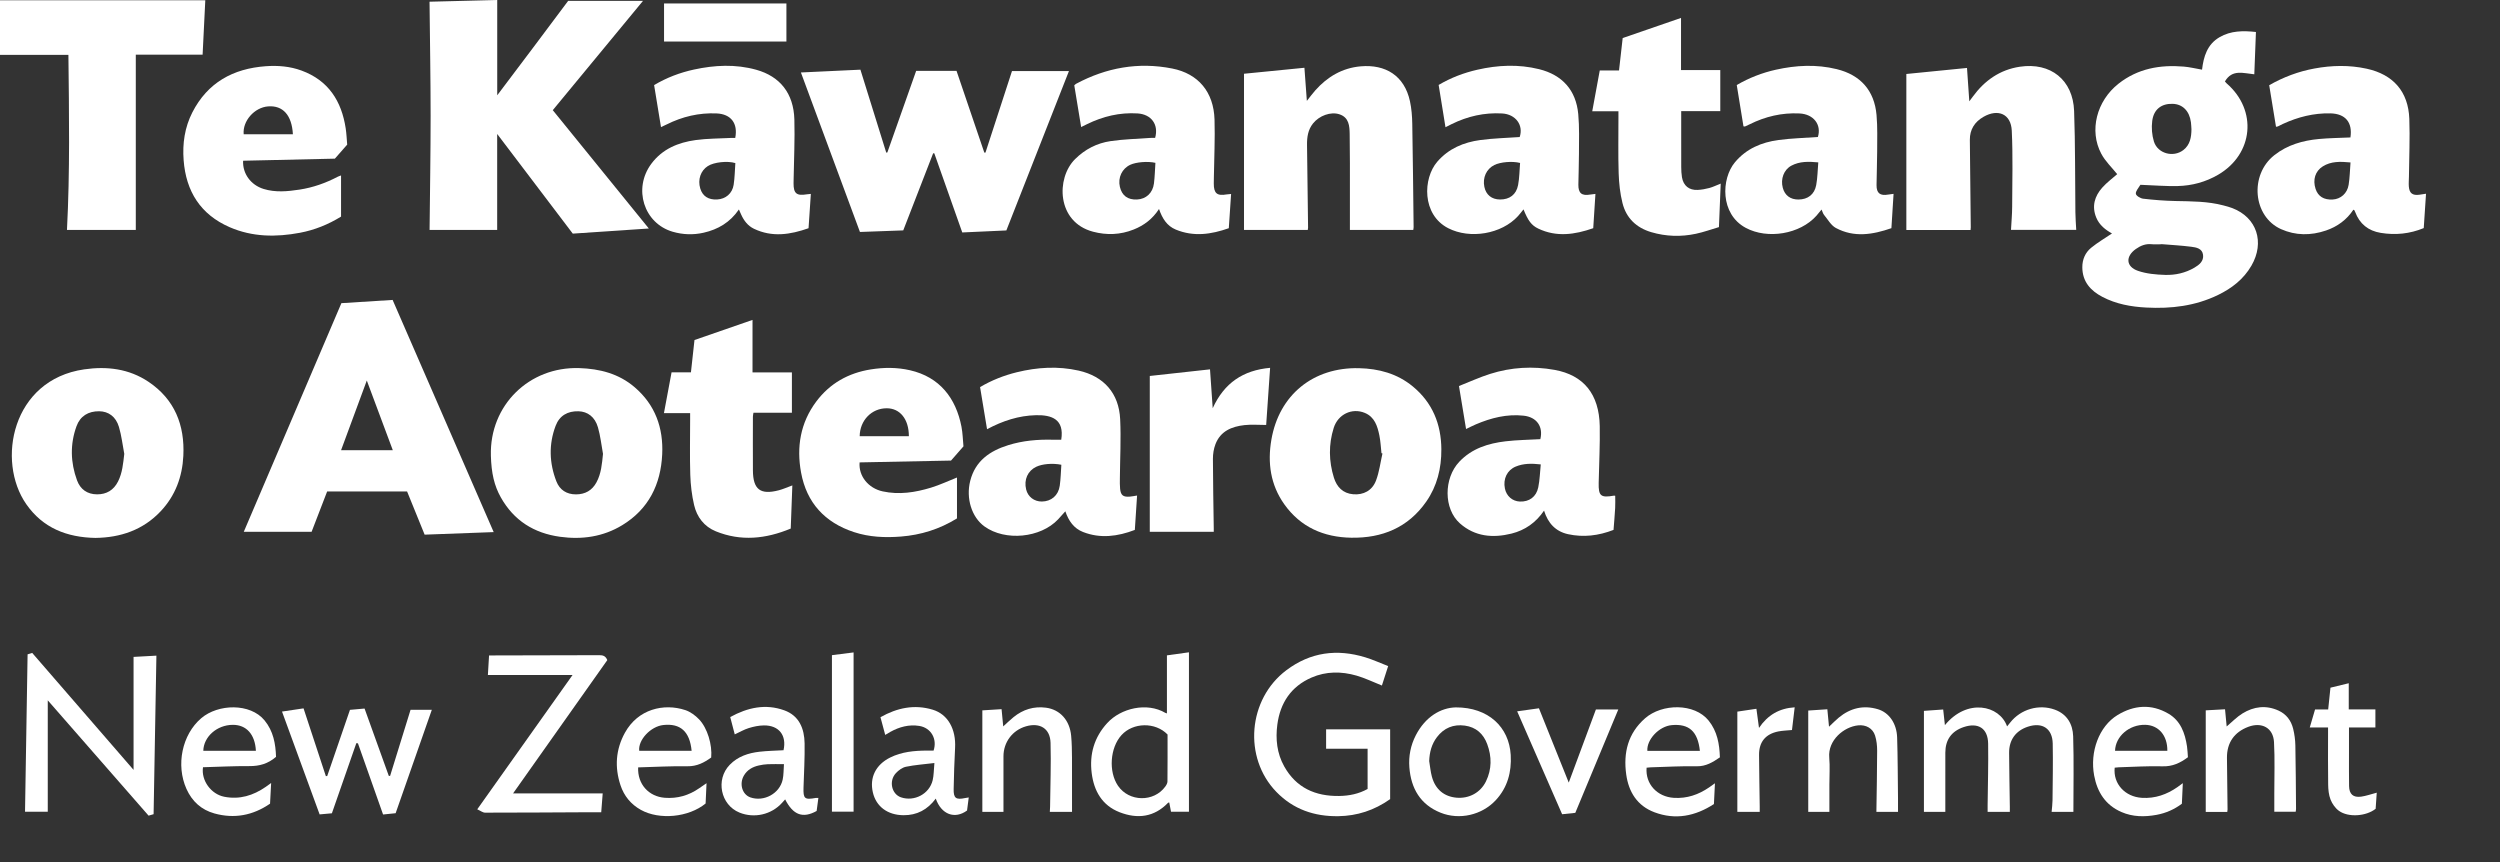
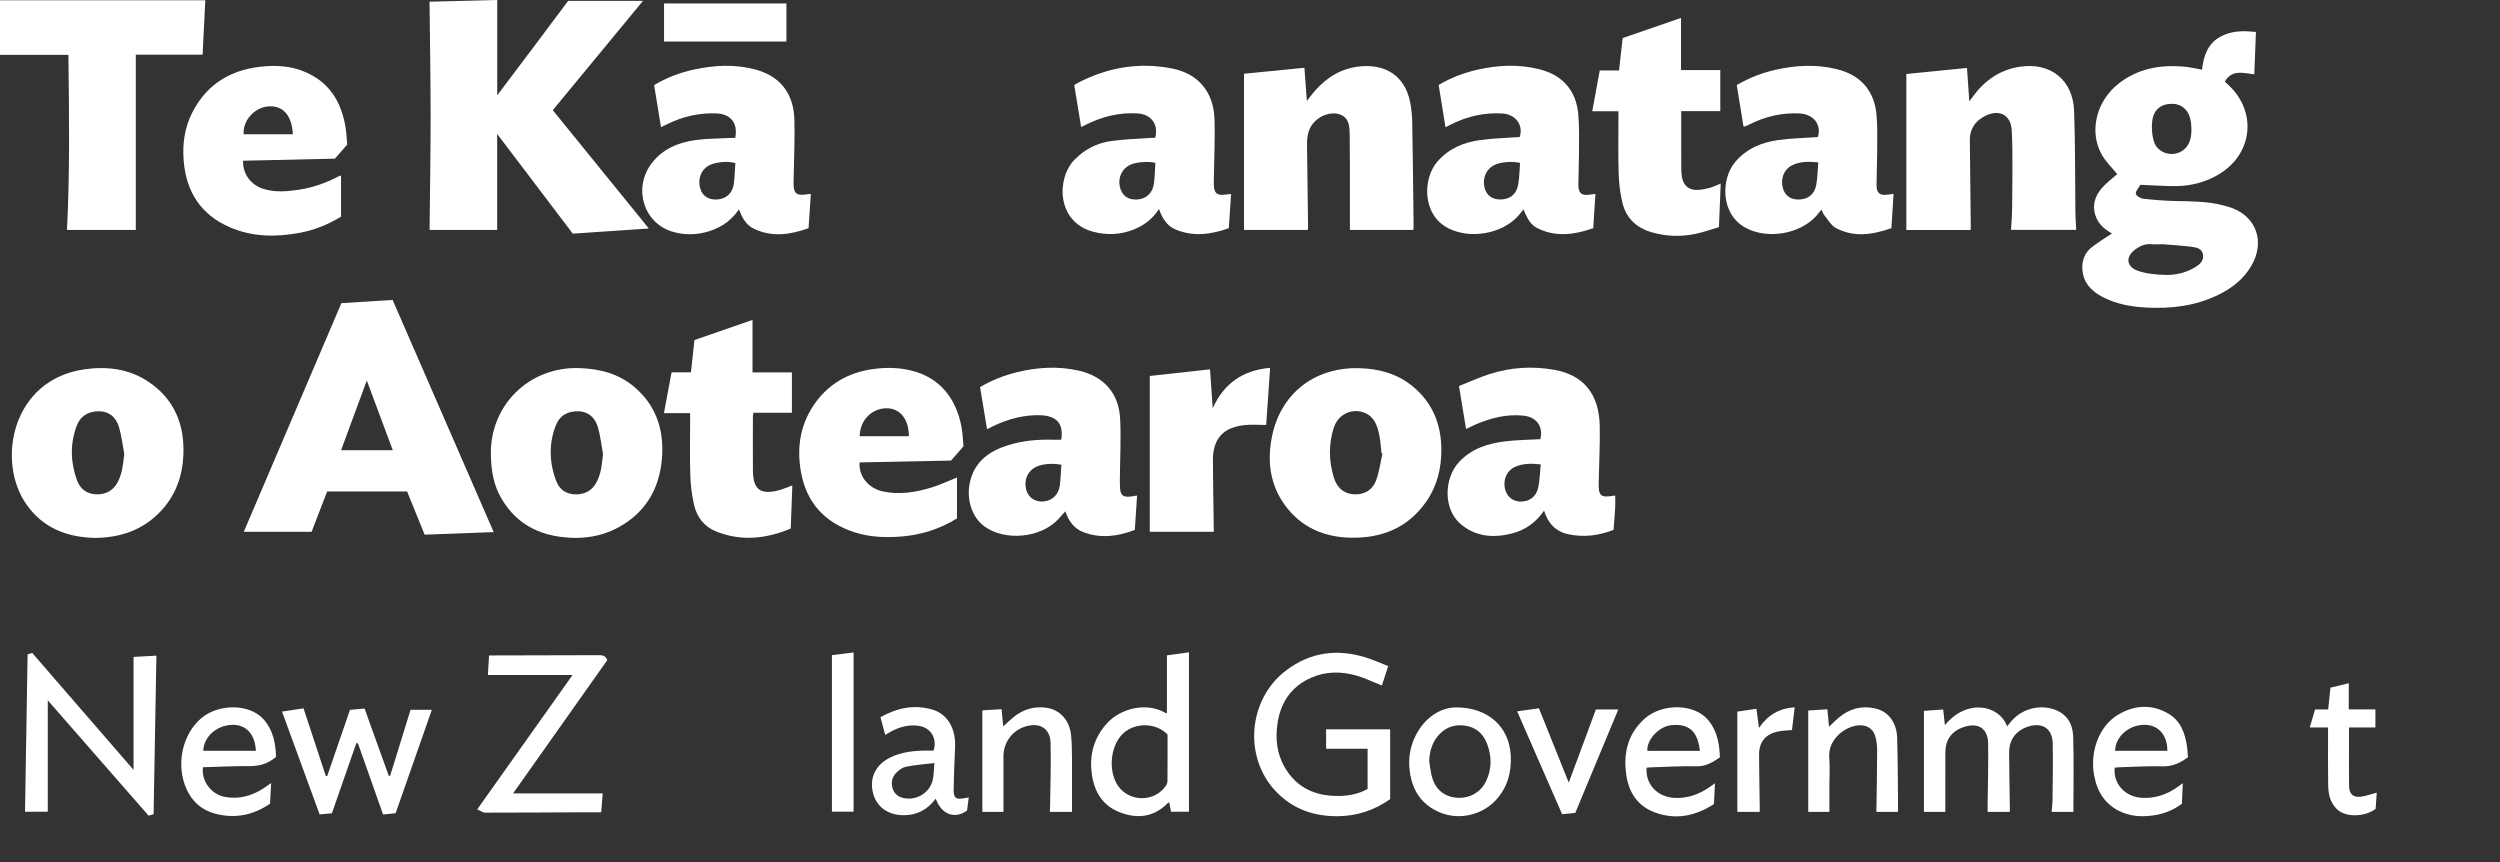
<svg xmlns="http://www.w3.org/2000/svg" id="Layer_1" viewBox="0 0 226 77.934">
  <rect x="0" y="0" width="226" height="77.934" fill="#333333" stroke="none" />
  <defs>
    <style>.cls-1{fill:#fff;}</style>
  </defs>
  <path class="cls-1" d="M44.949,0V8.615c1.095-1.452,2.165-2.868,3.231-4.287,1.065-1.418,2.127-2.84,3.18-4.247h6.766c-2.74,3.319-5.427,6.573-8.155,9.878,2.875,3.543,5.749,7.084,8.683,10.698l-6.875,.463-6.834-9.01v8.676h-6.111c.034-3.445,.095-6.88,.094-10.316-.001-3.424-.062-6.847-.098-10.315l6.119-.155Z" />
  <path class="cls-1" d="M190.929,21.108c-.587-.326-1.147-.751-1.431-1.446-.416-1.018-.145-1.923,.543-2.698,.422-.476,.948-.86,1.353-1.22-.474-.596-1.073-1.157-1.438-1.843-1.114-2.092-.425-4.775,1.559-6.337,1.735-1.367,3.749-1.725,5.89-1.545,.549,.046,1.091,.181,1.659,.278,.14-1.173,.46-2.287,1.593-2.941,1.011-.584,2.11-.591,3.279-.465l-.148,3.825c-.988-.092-2.002-.481-2.657,.65,.065,.071,.108,.131,.163,.178,2.79,2.421,2.423,6.38-.769,8.248-1.128,.66-2.364,.994-3.658,1.026-1.072,.027-2.147-.067-3.341-.111,.052-.034-.036-.007-.071,.052-.147,.251-.408,.53-.374,.761,.028,.183,.414,.414,.661,.442,.963,.112,1.934,.189,2.903,.209,1.466,.031,2.932,.021,4.364,.402,.268,.071,.537,.142,.795,.241,2.212,.85,2.951,3.089,1.722,5.207-.708,1.22-1.77,2.039-3.015,2.644-2.053,.997-4.236,1.258-6.486,1.138-1.384-.073-2.728-.314-3.968-.964-1.076-.564-1.811-1.381-1.816-2.679-.003-.705,.265-1.323,.794-1.757,.586-.481,1.251-.866,1.891-1.299Zm4.457,.961l-.004,.013c-.293,0-.589,.025-.878-.005-.542-.058-1,.133-1.425,.433-.951,.672-.898,1.599,.198,1.976,.768,.264,1.624,.339,2.444,.365,.928,.03,1.843-.177,2.661-.658,.436-.256,.849-.592,.773-1.159-.076-.573-.607-.67-1.057-.727-.9-.114-1.809-.163-2.714-.238Zm2.72-10.397c-.013-.186-.018-.403-.046-.617-.135-1.024-.753-1.643-1.657-1.669-1.006-.029-1.709,.496-1.843,1.549-.077,.606-.027,1.273,.153,1.856,.336,1.092,1.751,1.475,2.661,.774,.604-.465,.728-1.149,.733-1.893Z" />
  <path class="cls-1" d="M28.169,48.076h-6.132c2.947-6.903,5.872-13.753,8.825-20.67l4.631-.292c3.042,6.988,6.077,13.961,9.136,20.988l-6.242,.231-1.587-3.905h-7.226l-1.406,3.648Zm4.99-13.677l-2.327,6.301h4.678c-.778-2.085-1.545-4.14-2.351-6.301Z" />
-   <path class="cls-1" d="M90.974,20.832l-3.985,.182c-.849-2.403-1.688-4.777-2.527-7.151l-.105-.006c-.897,2.312-1.794,4.625-2.704,6.971l-3.914,.142c-1.792-4.841-3.554-9.601-5.337-14.418l5.38-.253,2.335,7.499,.1-.017,2.605-7.376h3.648c.825,2.429,1.669,4.91,2.512,7.392l.105-.003,2.396-7.367h5.149c-1.888,4.808-3.76,9.576-5.657,14.405Z" />
  <path class="cls-1" d="M6.054,20.783c.275-5.298,.189-10.538,.13-15.822H0V.025H18.559l-.243,4.915h-6.04v15.843H6.054Z" />
  <path class="cls-1" d="M178.139,20.792h-5.805V6.688l5.483-.545c.068,.982,.134,1.94,.208,3.017,.145-.194,.23-.306,.313-.419,1.063-1.459,2.45-2.436,4.252-2.708,2.782-.42,4.808,1.19,4.91,3.999,.11,3.051,.079,6.108,.116,9.162,.006,.519,.048,1.037,.076,1.589h-5.897c.037-.708,.102-1.394,.105-2.08,.009-2.298,.074-4.6-.035-6.893-.071-1.503-1.232-2.008-2.558-1.248-.795,.456-1.24,1.149-1.232,2.081,.021,2.638,.055,5.275,.083,7.913,.001,.06-.009,.121-.018,.235Z" />
  <path class="cls-1" d="M127.762,20.783h-5.731c0-1.152,.001-2.273-0-3.394-.003-1.758,.011-3.517-.02-5.275-.013-.724-.055-1.494-.926-1.782-.792-.261-1.829,.124-2.393,.833-.451,.568-.544,1.232-.537,1.919,.026,2.499,.064,4.997,.095,7.496,.001,.058-.015,.116-.028,.205h-5.764V6.667l5.462-.541,.219,2.995c.288-.361,.51-.666,.76-.947,1.097-1.234,2.443-2.031,4.105-2.177,2.232-.196,3.955,.828,4.458,3.163,.142,.658,.195,1.344,.207,2.019,.057,3.115,.085,6.232,.122,9.347,.001,.074-.017,.147-.03,.256Z" />
  <path class="cls-1" d="M130.298,40.618c.012,1.714-.383,3.322-1.364,4.729-1.639,2.35-3.988,3.309-6.785,3.262-2.488-.042-4.579-.956-6.049-3.023-1.248-1.756-1.526-3.746-1.168-5.831,.697-4.064,3.79-6.568,7.921-6.471,1.797,.042,3.453,.489,4.856,1.643,1.784,1.468,2.575,3.41,2.59,5.691Zm-5.324,.376l-.089-.028c-.06-.535-.082-1.078-.19-1.604-.173-.841-.426-1.67-1.321-2.038-1.16-.477-2.42,.131-2.806,1.357-.471,1.498-.446,3.014,.018,4.504,.258,.828,.805,1.418,1.745,1.496,.92,.077,1.713-.324,2.061-1.24,.295-.778,.396-1.629,.583-2.448Z" />
  <path class="cls-1" d="M44.376,41.17c-.121-4.523,3.455-8.042,7.991-7.894,1.857,.061,3.572,.5,5.008,1.731,1.858,1.591,2.601,3.675,2.488,6.063-.129,2.723-1.226,4.954-3.613,6.406-1.727,1.051-3.632,1.321-5.616,1.05-2.361-.323-4.187-1.468-5.366-3.574-.586-1.046-.85-2.175-.893-3.782Zm10.134-.145c-.147-.799-.231-1.617-.456-2.393-.274-.948-.936-1.43-1.761-1.453-.98-.027-1.718,.393-2.068,1.323-.628,1.668-.571,3.361,.071,5.013,.299,.77,.925,1.179,1.774,1.177,.826-.002,1.455-.354,1.851-1.088,.432-.801,.497-1.675,.59-2.578Z" />
  <path class="cls-1" d="M8.638,48.628c-2.595-.046-4.761-.896-6.263-3.05-2.713-3.892-1.309-11.246,5.237-12.188,2.062-.297,4.05-.058,5.812,1.124,2.371,1.591,3.287,3.921,3.15,6.697-.093,1.888-.722,3.592-2.034,4.992-1.608,1.715-3.649,2.392-5.903,2.424Zm2.596-7.596c-.155-.814-.247-1.646-.481-2.436-.278-.938-.953-1.41-1.786-1.419-.983-.01-1.717,.433-2.051,1.352-.591,1.627-.545,3.274,.046,4.891,.298,.814,.921,1.263,1.809,1.268,.865,.005,1.506-.384,1.899-1.162,.394-.78,.461-1.623,.564-2.495Z" />
  <path class="cls-1" d="M171.178,17.525l-.195,3.102c-1.697,.591-3.38,.863-5.022-.019-.438-.235-.723-.764-1.061-1.173-.102-.123-.143-.296-.232-.492-.172,.209-.31,.389-.46,.557-1.484,1.671-4.419,2.157-6.391,1.099-2.332-1.251-2.22-4.441-.982-5.924,1.033-1.237,2.407-1.809,3.939-2.017,1.17-.159,2.358-.185,3.563-.273,.342-1.101-.374-2.066-1.663-2.129-1.59-.078-3.091,.275-4.512,.985-.138,.069-.277,.134-.418,.195-.024,.01-.059-.005-.135-.014-.2-1.229-.401-2.47-.607-3.736,1.123-.65,2.293-1.106,3.531-1.382,1.828-.408,3.665-.502,5.501-.054,2.156,.526,3.411,1.935,3.605,4.151,.096,1.102,.058,2.217,.056,3.327-.002,1.003-.048,2.006-.056,3.009-.006,.733,.325,.986,1.065,.852,.134-.024,.271-.037,.474-.064Zm-6.804-2.846c-.88-.083-1.689-.102-2.437,.299-.681,.365-.987,1.2-.774,1.998,.184,.691,.689,1.067,1.425,1.06,.837-.007,1.439-.453,1.597-1.303,.122-.658,.127-1.338,.188-2.055Z" />
  <path class="cls-1" d="M144.227,17.529l-.198,3.1c-1.674,.584-3.315,.821-4.962,.04-.631-.299-.936-.734-1.342-1.742-.171,.21-.322,.415-.492,.602-1.495,1.639-4.347,2.111-6.319,1.097-2.382-1.225-2.296-4.499-.977-6.016,1.033-1.187,2.38-1.747,3.878-1.951,1.17-.16,2.359-.184,3.565-.271,.36-1.067-.351-2.063-1.593-2.133-1.607-.091-3.124,.256-4.562,.966-.163,.08-.324,.164-.553,.28-.211-1.308-.413-2.559-.618-3.824,1.112-.654,2.273-1.095,3.494-1.374,1.858-.424,3.726-.512,5.59-.05,2.094,.519,3.336,1.899,3.536,4.057,.111,1.193,.064,2.402,.064,3.604,0,.926-.043,1.851-.053,2.777-.009,.775,.303,1.028,1.067,.897,.135-.023,.271-.034,.474-.059Zm-6.812-2.799c-.7-.181-1.771-.085-2.32,.184-.721,.353-1.084,1.145-.908,1.982,.151,.719,.663,1.132,1.411,1.138,.864,.007,1.474-.436,1.638-1.309,.123-.657,.125-1.337,.179-1.995Z" />
  <path class="cls-1" d="M111.081,20.63c-1.597,.565-3.179,.791-4.789,.125-.802-.332-1.219-1.002-1.517-1.862-.586,.904-1.357,1.484-2.291,1.856-1.204,.48-2.43,.526-3.674,.197-3.297-.873-3.355-4.845-1.624-6.561,.9-.893,1.978-1.446,3.204-1.627,1.184-.175,2.39-.202,3.587-.29,.151-.011,.303-.002,.447-.002,.338-1.202-.339-2.136-1.594-2.213-1.608-.099-3.122,.265-4.561,.97-.151,.074-.302,.149-.533,.263l-.622-3.772c.054-.047,.104-.107,.168-.141,2.734-1.462,5.63-1.983,8.681-1.38,2.369,.468,3.753,2.126,3.83,4.61,.053,1.741-.035,3.486-.059,5.229-.003,.185-.007,.37-.008,.555-.004,.891,.295,1.143,1.161,.988,.117-.021,.236-.025,.404-.041l-.208,3.097Zm-6.632-5.909c-.693-.16-1.729-.071-2.259,.169-.757,.342-1.15,1.167-.953,2.001,.187,.795,.711,1.182,1.549,1.144,.819-.037,1.425-.59,1.532-1.455,.075-.609,.089-1.226,.131-1.859Z" />
  <path class="cls-1" d="M102.792,44.796l-.203,3.109c-1.548,.591-3.106,.803-4.683,.187-.825-.322-1.306-1.001-1.599-1.871-.232,.259-.438,.499-.654,.728-1.589,1.685-4.773,1.993-6.651,.645-1.163-.834-1.693-2.547-1.294-4.123,.458-1.811,1.774-2.71,3.433-3.228,1.323-.414,2.688-.53,4.069-.492,.243,.007,.485,.001,.726,.001,.298-1.857-.864-2.252-2.28-2.219-1.556,.036-2.999,.505-4.427,1.267-.213-1.291-.418-2.53-.63-3.808,1.042-.616,2.153-1.054,3.323-1.342,1.853-.455,3.725-.569,5.593-.147,2.278,.514,3.636,2.052,3.748,4.388,.086,1.784-.012,3.577-.026,5.366-.002,.308-.01,.618,.02,.923,.059,.596,.274,.763,.882,.714,.196-.016,.389-.058,.652-.098Zm-6.846-2.782c-.797-.16-1.716-.077-2.261,.179-.777,.364-1.137,1.166-.922,2.053,.161,.663,.728,1.098,1.422,1.092,.848-.008,1.489-.543,1.616-1.423,.09-.621,.099-1.254,.145-1.9Z" />
  <path class="cls-1" d="M73.096,20.63c-1.651,.583-3.288,.842-4.94,.05-.554-.266-.904-.732-1.154-1.28-.062-.137-.122-.276-.205-.464-.794,1.163-1.882,1.805-3.19,2.101-.938,.212-1.874,.179-2.791-.086-2.616-.759-3.605-3.902-1.935-6.147,.996-1.339,2.429-1.926,4.011-2.143,1.049-.144,2.119-.134,3.18-.191,.134-.007,.269-.001,.394-.001,.259-1.323-.387-2.159-1.685-2.216-1.59-.069-3.09,.285-4.511,.995-.148,.074-.3,.141-.516,.242l-.622-3.798c1.126-.671,2.331-1.128,3.598-1.404,1.876-.408,3.763-.503,5.634,.018,2.159,.602,3.378,2.142,3.447,4.487,.052,1.802-.039,3.609-.067,5.414-.002,.123-.005,.247-.006,.37-.005,.912,.281,1.147,1.197,.989,.104-.018,.21-.022,.366-.038l-.208,3.1Zm-6.621-5.887c-.72-.221-1.937-.079-2.478,.263-.66,.417-.938,1.231-.694,2.034,.211,.694,.731,1.033,1.524,.993,.768-.039,1.373-.537,1.495-1.331,.1-.651,.106-1.316,.153-1.959Z" />
-   <path class="cls-1" d="M212.48,12.423c.203-1.354-.45-2.145-1.811-2.175-1.508-.034-2.931,.327-4.293,.954-.154,.071-.303,.152-.456,.226-.026,.013-.059,.013-.17,.034-.204-1.25-.408-2.498-.614-3.76,1.299-.741,2.646-1.242,4.081-1.508,1.578-.293,3.159-.326,4.732,.017,2.403,.523,3.764,2.074,3.853,4.534,.063,1.74-.017,3.484-.034,5.227-.003,.293-.033,.588-.011,.879,.046,.619,.336,.837,.956,.752,.181-.025,.361-.054,.599-.09-.069,1.045-.136,2.056-.206,3.106-1.259,.521-2.559,.651-3.892,.432-1.123-.185-1.909-.813-2.309-1.896-.021-.056-.05-.11-.079-.163-.006-.011-.027-.012-.08-.034-.6,.906-1.443,1.529-2.476,1.88-1.366,.465-2.744,.466-4.063-.124-2.544-1.136-2.872-4.905-.603-6.69,1.18-.929,2.567-1.321,4.029-1.459,.934-.088,1.875-.095,2.846-.14Zm.007,2.262c-.933-.09-1.761-.11-2.508,.357-.684,.428-.921,1.206-.652,2.031,.222,.68,.749,1.008,1.549,.963,.721-.041,1.314-.546,1.44-1.33,.105-.648,.114-1.311,.17-2.021Z" />
  <path class="cls-1" d="M139.247,39.7c.273-1.13-.317-1.993-1.511-2.123-1.514-.165-2.938,.199-4.318,.785-.281,.119-.552,.262-.886,.421l-.641-3.886c.942-.371,1.864-.795,2.824-1.099,1.899-.602,3.856-.714,5.812-.362,2.647,.476,4.037,2.204,4.09,5.087,.03,1.65-.057,3.302-.091,4.954-.001,.062-.004,.123-.005,.185-.025,1.172,.189,1.352,1.361,1.147,.042-.007,.088,.006,.133,.009,0,.374,.017,.741-.004,1.105-.037,.66-.097,1.318-.148,1.98-1.357,.528-2.723,.691-4.113,.387-1.119-.245-1.817-.992-2.168-2.13-.736,1.084-1.719,1.772-2.942,2.077-1.687,.42-3.309,.275-4.659-.918-1.49-1.316-1.478-4.082-.058-5.581,1.14-1.203,2.615-1.658,4.187-1.844,1.022-.121,2.057-.131,3.137-.193Zm.037,2.282c-.829-.094-1.562-.094-2.263,.196-.778,.322-1.156,1.109-.979,1.982,.138,.684,.678,1.154,1.354,1.18,.842,.032,1.485-.42,1.663-1.288,.137-.669,.153-1.363,.225-2.069Z" />
  <path class="cls-1" d="M87.096,40.351l-1.124,1.285-8.264,.165c-.107,1.229,.788,2.336,2.081,2.619,1.49,.326,2.951,.098,4.378-.338,.803-.245,1.57-.609,2.344-.915v3.697c-1.589,.981-3.27,1.498-5.062,1.64-1.437,.114-2.867,.054-4.255-.403-2.636-.868-4.276-2.657-4.777-5.381-.423-2.301-.067-4.495,1.37-6.417,1.233-1.649,2.907-2.584,4.93-2.908,1.183-.189,2.364-.194,3.538,.073,2.702,.614,4.161,2.534,4.66,5.097,.114,.586,.124,1.193,.182,1.784Zm-4.934-.918c-.003-1.549-.805-2.52-1.993-2.525-1.379-.006-2.439,1.103-2.454,2.525h4.447Z" />
  <path class="cls-1" d="M30.831,15.859v3.723c-1.174,.722-2.399,1.212-3.711,1.46-2.161,.408-4.304,.39-6.358-.504-2.638-1.148-3.949-3.24-4.162-6.06-.114-1.502,.096-2.962,.787-4.316,1.38-2.701,3.688-3.961,6.634-4.176,1.099-.08,2.193,.009,3.239,.393,2.432,.894,3.615,2.757,3.991,5.223,.074,.486,.091,.98,.135,1.472l-1.114,1.268-8.295,.188c-.057,1.163,.688,2.19,1.849,2.55,1.076,.333,2.17,.226,3.256,.06,1.214-.186,2.358-.591,3.445-1.161,.091-.048,.191-.075,.305-.119Zm-4.353-3.723c-.098-1.739-.91-2.617-2.234-2.519-1.253,.093-2.328,1.33-2.215,2.519h4.448Z" />
  <path class="cls-1" d="M146.309,10.059h-2.37c.23-1.25,.452-2.451,.68-3.692h1.741l.331-2.927,5.274-1.82V6.335h3.549v3.71h-3.533c0,.602,0,1.137,0,1.673,0,1.126-.004,2.253,.003,3.379,.002,.308,.015,.619,.065,.922,.129,.77,.644,1.19,1.426,1.149,.351-.018,.706-.081,1.045-.172,.321-.086,.624-.237,1.033-.398l-.16,3.932c-.685,.202-1.376,.453-2.088,.604-1.347,.287-2.696,.246-4.025-.145-1.352-.398-2.267-1.274-2.606-2.63-.218-.873-.317-1.79-.346-2.692-.054-1.68-.018-3.363-.02-5.045-0-.166,0-.333,0-.564Z" />
  <path class="cls-1" d="M68.027,33.662h3.561v3.647h-3.475c-.023,.157-.05,.258-.05,.359-.002,1.621-.009,3.241,.001,4.861,.011,1.722,.672,2.229,2.341,1.792,.383-.1,.748-.267,1.223-.44l-.145,3.901c-2.254,.938-4.501,1.172-6.772,.249-1.053-.428-1.711-1.291-1.963-2.374-.208-.892-.317-1.822-.346-2.74-.053-1.665-.013-3.333-.013-5,0-.168,0-.336,0-.57h-2.368l.689-3.687h1.751l.321-2.922,5.246-1.819v4.741Z" />
  <path class="cls-1" d="M109.724,48.074h-5.784v-14.087l5.445-.598c.079,1.142,.158,2.265,.244,3.514,1.039-2.288,2.749-3.431,5.189-3.651l-.356,5.164c-.678,0-1.325-.058-1.959,.013-1.154,.128-2.177,.543-2.628,1.733-.154,.407-.228,.871-.227,1.308,.005,2.099,.047,4.197,.076,6.296,.001,.09,0,.181,0,.309Z" />
  <path class="cls-1" d="M2.494,59.151l.417-.127c3.054,3.524,6.099,7.038,9.163,10.574v-10.214l2.065-.113-.254,14.332-.453,.132-9.114-10.425v10.071H2.262l.232-14.23Z" />
  <path class="cls-1" d="M125.67,72.241c-1.441,1.018-2.989,1.516-4.682,1.542-2.163,.034-4.073-.615-5.604-2.195-3.012-3.106-2.573-8.386,.905-11.001,2.177-1.637,4.577-1.947,7.141-1.163,.687,.21,1.345,.513,2.06,.79l-.566,1.757c-.787-.312-1.52-.673-2.294-.896-1.366-.394-2.752-.398-4.077,.18-1.847,.806-2.823,2.293-3.082,4.246-.173,1.306-.038,2.6,.618,3.775,1.083,1.94,2.817,2.712,4.972,2.68,.906-.013,1.773-.19,2.57-.633v-3.637h-3.751v-1.753h5.789v6.305Z" />
  <path class="cls-1" d="M175.664,64.138l.155,1.415c2.003-2.45,4.945-1.813,5.621,.114,.105-.13,.195-.239,.283-.35,.946-1.204,2.596-1.691,4.038-1.162,1.108,.406,1.619,1.321,1.653,2.406,.07,2.264,.021,4.532,.021,6.834h-1.968c.03-.37,.078-.704,.081-1.038,.016-1.712,.052-3.425,.018-5.137-.027-1.362-.94-1.956-2.236-1.53-1.102,.361-1.713,1.187-1.706,2.362,.009,1.62,.043,3.239,.065,4.859,.002,.15,0,.301,0,.48h-2.008c0-.223-.002-.419,0-.616,.019-1.851,.076-3.702,.047-5.552-.022-1.39-.905-1.943-2.229-1.489-1.084,.372-1.638,1.144-1.641,2.302-.004,1.773-.001,3.546-.001,5.357h-1.934v-9.131l1.741-.124Z" />
  <path class="cls-1" d="M54.484,71.723l-.133,1.703c-.345,0-.632-.001-.92,0-3.194,.016-6.388,.038-9.582,.038-.204,0-.409-.17-.706-.302,2.897-4.083,5.721-8.063,8.614-12.14h-7.652l.105-1.771c.211,0,.39,0,.569,0,3.129-.006,6.259-.007,9.388-.023,.326-.002,.577,.056,.733,.446-2.806,3.969-5.633,7.966-8.518,12.048h8.102Z" />
  <path class="cls-1" d="M105.49,64.493v-5.248l1.991-.277v14.415h-1.621l-.16-.838c-.05,.011-.088,.008-.105,.025-1.26,1.308-2.767,1.484-4.38,.857-1.586-.616-2.323-1.924-2.526-3.539-.214-1.707,.223-3.235,1.408-4.529,1.222-1.334,3.575-1.906,5.256-.913,.037,.022,.083,.029,.137,.046Zm.056,1.906c-1.105-1.141-3.111-1.103-4.164,.055-1.038,1.141-1.185,3.305-.314,4.582,.997,1.461,3.239,1.499,4.276,.066,.095-.131,.193-.301,.194-.453,.015-1.418,.009-2.836,.009-4.249Z" />
  <path class="cls-1" d="M35.766,73.514l-1.136,.117-2.272-6.434-.146-.014-2.209,6.339-1.109,.1-3.4-9.296,1.946-.29,2.017,6.126,.123-.009,2.057-5.983,1.32-.117,2.19,6.085,.118,.006,1.849-5.977h1.923l-3.271,9.346Z" />
  <path class="cls-1" d="M155.031,70.806l-.092,1.881c-1.69,1.099-3.48,1.456-5.38,.741-1.548-.583-2.328-1.827-2.549-3.418-.272-1.963,.157-3.719,1.703-5.075,1.528-1.341,4.469-1.394,5.754,.216,.774,.969,.972,2.105,1.011,3.313-.641,.438-1.257,.824-2.101,.807-1.387-.028-2.777,.057-4.166,.096-.121,.003-.242,.021-.359,.032-.124,1.47,.954,2.635,2.471,2.727,1.179,.072,2.218-.287,3.175-.941,.149-.102,.294-.208,.534-.379Zm-1.361-2.928c-.192-1.769-.985-2.466-2.542-2.327-1.157,.103-2.282,1.317-2.207,2.327h4.749Z" />
  <path class="cls-1" d="M197.79,68.453c-.706,.525-1.403,.847-2.286,.822-1.325-.037-2.654,.051-3.981,.089-.12,.003-.24,.023-.355,.034-.152,1.458,.936,2.636,2.463,2.727,1.196,.072,2.246-.3,3.211-.971,.135-.094,.266-.195,.485-.356l-.085,1.86c-.675,.508-1.441,.848-2.284,1.004-1.08,.199-2.157,.192-3.181-.255-1.44-.627-2.184-1.79-2.465-3.297-.402-2.152,.441-4.448,2.11-5.466,1.488-.907,3.066-1.031,4.608-.126,1.102,.647,1.496,1.756,1.676,2.954,.048,.319,.056,.644,.083,.98Zm-1.862-.578c.017-1.403-.804-2.324-1.996-2.351-1.462-.033-2.698,1.055-2.732,2.351h4.729Z" />
  <path class="cls-1" d="M24.953,68.42c-.733,.632-1.512,.84-2.401,.835-1.401-.009-2.803,.065-4.201,.103-.177,1.201,.732,2.435,1.919,2.668,1.393,.274,2.619-.11,3.755-.894,.135-.093,.266-.191,.486-.349l-.098,1.869c-1.559,1.07-3.236,1.381-5.032,.882-1.177-.327-2.017-1.088-2.522-2.211-.974-2.164-.401-4.917,1.332-6.396,1.529-1.305,4.426-1.384,5.724,.195,.799,.973,1,2.12,1.039,3.3Zm-6.574-.545h4.754c-.074-1.495-.864-2.357-2.089-2.35-1.441,.008-2.64,1.085-2.665,2.35Z" />
-   <path class="cls-1" d="M57.688,69.373c-.065,1.52,.96,2.639,2.414,2.747,1.143,.085,2.166-.212,3.099-.859,.187-.13,.375-.257,.67-.459l-.084,1.834c-1.535,1.258-4.176,1.508-5.85,.578-.905-.503-1.524-1.26-1.845-2.231-.539-1.63-.432-3.232,.401-4.743,1.178-2.138,3.512-2.69,5.456-2.048,.46,.152,.906,.481,1.246,.836,.762,.794,1.202,2.306,1.097,3.452-.635,.457-1.289,.804-2.143,.79-1.478-.024-2.957,.062-4.462,.102Zm4.835-1.5c-.169-1.754-1.019-2.495-2.551-2.332-1.165,.124-2.299,1.362-2.187,2.332h4.738Z" />
-   <path class="cls-1" d="M73.982,72.129l-.158,1.183c-1.247,.696-2.127,.368-2.847-1.047-.097,.108-.185,.208-.275,.307-.962,1.071-2.516,1.428-3.854,.886-1.706-.692-2.176-2.986-.88-4.32,.737-.759,1.686-1.067,2.7-1.182,.716-.082,1.44-.093,2.162-.135,.303-1.338-.411-2.264-1.785-2.243-.455,.007-.92,.105-1.357,.24-.42,.129-.81,.36-1.267,.571l-.409-1.567c1.582-.869,3.2-1.216,4.884-.61,1.352,.486,1.819,1.657,1.84,2.991,.021,1.326-.056,2.654-.098,3.981-.032,1.025,.092,1.134,1.118,.948,.045-.008,.092-.001,.227-.001Zm-3.112-3.05c-.543,0-1.003-.014-1.462,.005-.275,.011-.552,.055-.821,.116-.559,.127-1.034,.393-1.336,.906-.444,.755-.155,1.724,.588,1.98,1.223,.421,2.645-.349,2.915-1.611,.092-.429,.076-.881,.115-1.396Z" />
  <path class="cls-1" d="M131.606,63.948c2.947-.01,4.819,1.783,4.963,4.305,.088,1.54-.289,2.945-1.361,4.093-1.252,1.34-3.279,1.804-4.978,1.123-1.831-.734-2.674-2.192-2.823-4.094-.08-1.018,.115-2.002,.584-2.911,.857-1.657,2.239-2.485,3.614-2.516Zm-2.405,4.865c.079,.468,.119,.947,.243,1.403,.313,1.146,1.108,1.801,2.233,1.896,1.137,.096,2.165-.466,2.656-1.479,.534-1.101,.529-2.236,.111-3.365-.347-.938-1.016-1.538-2.027-1.674-1.03-.138-1.883,.209-2.516,1.042-.485,.638-.675,1.373-.702,2.177Z" />
  <path class="cls-1" d="M84.594,72.193c-.749,1.009-1.708,1.512-2.917,1.502-1.44-.011-2.471-.781-2.769-2.055-.315-1.346,.258-2.511,1.565-3.16,1.05-.521,2.182-.622,3.33-.627,.2-.001,.399-0,.593-0,.349-1.05-.229-2.057-1.291-2.229-.934-.151-1.802,.088-2.619,.539-.133,.073-.262,.155-.462,.274l-.43-1.601c1.5-.847,3.063-1.181,4.718-.681,1.39,.42,2.123,1.774,2.027,3.468-.07,1.23-.1,2.463-.128,3.696-.019,.84,.203,1.003,1.04,.823,.088-.019,.178-.029,.323-.052l-.153,1.181c-1.107,.81-2.324,.363-2.828-1.078Zm-.124-3.216c-.941,.115-1.766,.171-2.567,.337-.334,.069-.676,.32-.916,.579-.657,.708-.386,1.896,.461,2.185,1.205,.411,2.566-.303,2.865-1.544,.107-.441,.096-.911,.157-1.556Z" />
  <path class="cls-1" d="M171.579,73.391h-1.953c.026-1.861,.065-3.694,.068-5.527,.001-.456-.05-.931-.186-1.364-.209-.668-.833-1-1.53-.928-1.306,.134-2.748,1.356-2.613,2.906,.07,.812,.012,1.635,.012,2.453v2.459h-1.911v-9.157l1.726-.115,.151,1.577c.308-.289,.579-.572,.879-.82,1.047-.866,2.231-1.155,3.546-.76,1,.3,1.693,1.28,1.733,2.547,.058,1.835,.057,3.671,.079,5.507,.005,.398,.001,.796,.001,1.222Z" />
  <path class="cls-1" d="M90.716,73.391h-1.912v-9.174l1.738-.109,.149,1.559c.321-.289,.616-.58,.935-.839,.856-.694,1.834-.998,2.934-.852,1.269,.169,2.146,1.139,2.273,2.544,.06,.659,.071,1.325,.075,1.988,.01,1.617,.003,3.235,.003,4.882h-2.007c.009-.163,.022-.31,.024-.456,.021-1.928,.095-3.858,.042-5.784-.036-1.297-.964-1.857-2.227-1.489-1.221,.356-2.028,1.435-2.029,2.711-0,1.664,0,3.327,0,5.019Z" />
-   <path class="cls-1" d="M201.344,73.396h-1.945v-9.181l1.744-.096,.148,1.554c.482-.405,.911-.859,1.424-1.175,1.027-.634,2.135-.776,3.268-.259,.708,.324,1.135,.904,1.317,1.639,.121,.49,.19,1.004,.2,1.508,.039,1.913,.045,3.826,.061,5.74,.001,.074-.018,.149-.033,.257h-1.932c0-.562,.001-1.097-0-1.632-.002-1.557,.059-3.118-.027-4.671-.071-1.282-1.103-1.835-2.327-1.374-1.266,.478-1.935,1.436-1.926,2.793,.011,1.558,.036,3.117,.054,4.675,.001,.059-.013,.118-.025,.222Z" />
  <path class="cls-1" d="M60.03,3.755V.313h11.062V3.755h-11.062Z" />
  <path class="cls-1" d="M142.406,73.482l-1.19,.125c-1.359-3.111-2.7-6.18-4.064-9.303l1.968-.275c.896,2.233,1.777,4.428,2.695,6.717,.835-2.247,1.636-4.407,2.454-6.608h2.024c-1.292,3.108-2.585,6.215-3.886,9.344Z" />
  <path class="cls-1" d="M214.858,71.656l-.1,1.459c-.861,.681-2.466,.802-3.321,.182-.328-.238-.602-.63-.753-1.01-.165-.417-.211-.901-.218-1.358-.025-1.542-.01-3.086-.01-4.628,0-.165,0-.33,0-.539h-1.653l.477-1.624h1.187c.07-.67,.135-1.294,.206-1.971l1.654-.403v2.366h2.409v1.631h-2.388c0,.844-.001,1.613,0,2.382,.001,.972-.008,1.944,.008,2.916,.012,.732,.369,1.058,1.093,.958,.451-.063,.888-.223,1.409-.359Z" />
  <path class="cls-1" d="M77.164,73.377h-1.957v-14.15l1.957-.248v14.399Z" />
  <path class="cls-1" d="M159.079,73.392h-2.023v-9.062l1.724-.256,.233,1.729c.789-1.164,1.825-1.772,3.226-1.862l-.244,2.053c-.46,.046-.863,.052-1.251,.131-1.147,.235-1.733,.956-1.725,2.113,.011,1.559,.039,3.117,.06,4.676,.002,.15,0,.301,0,.476Z" />
</svg>